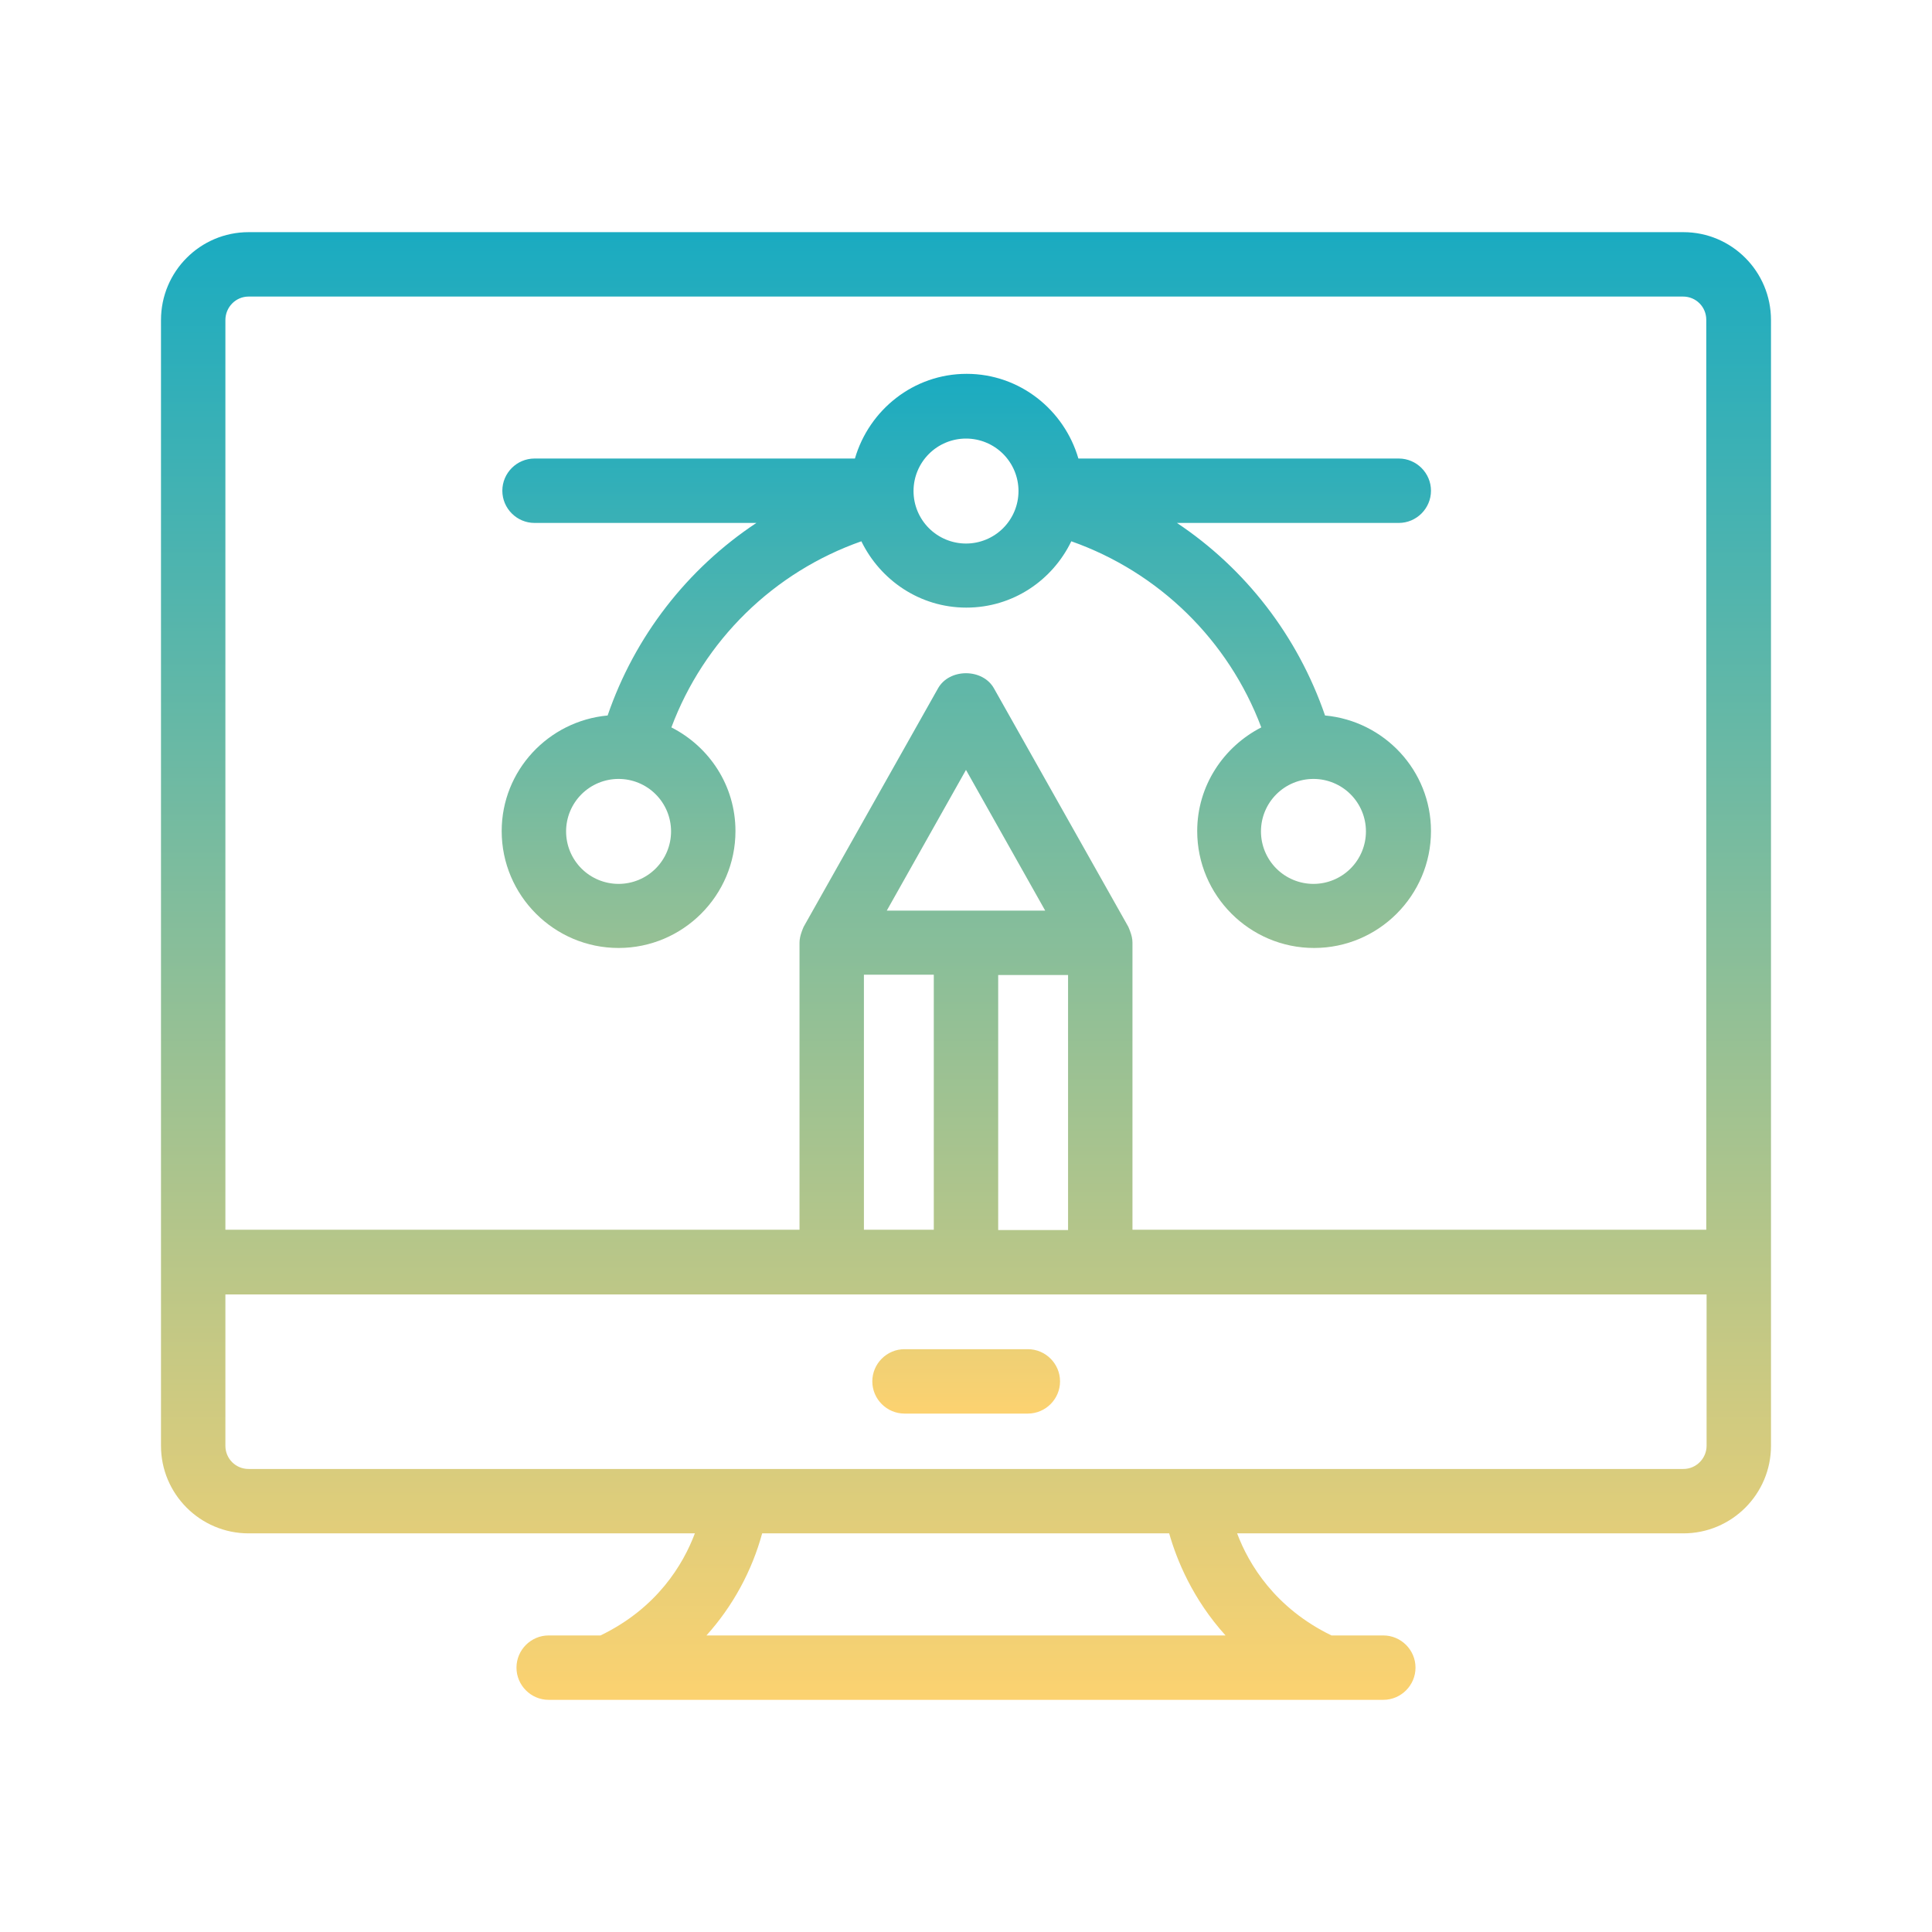
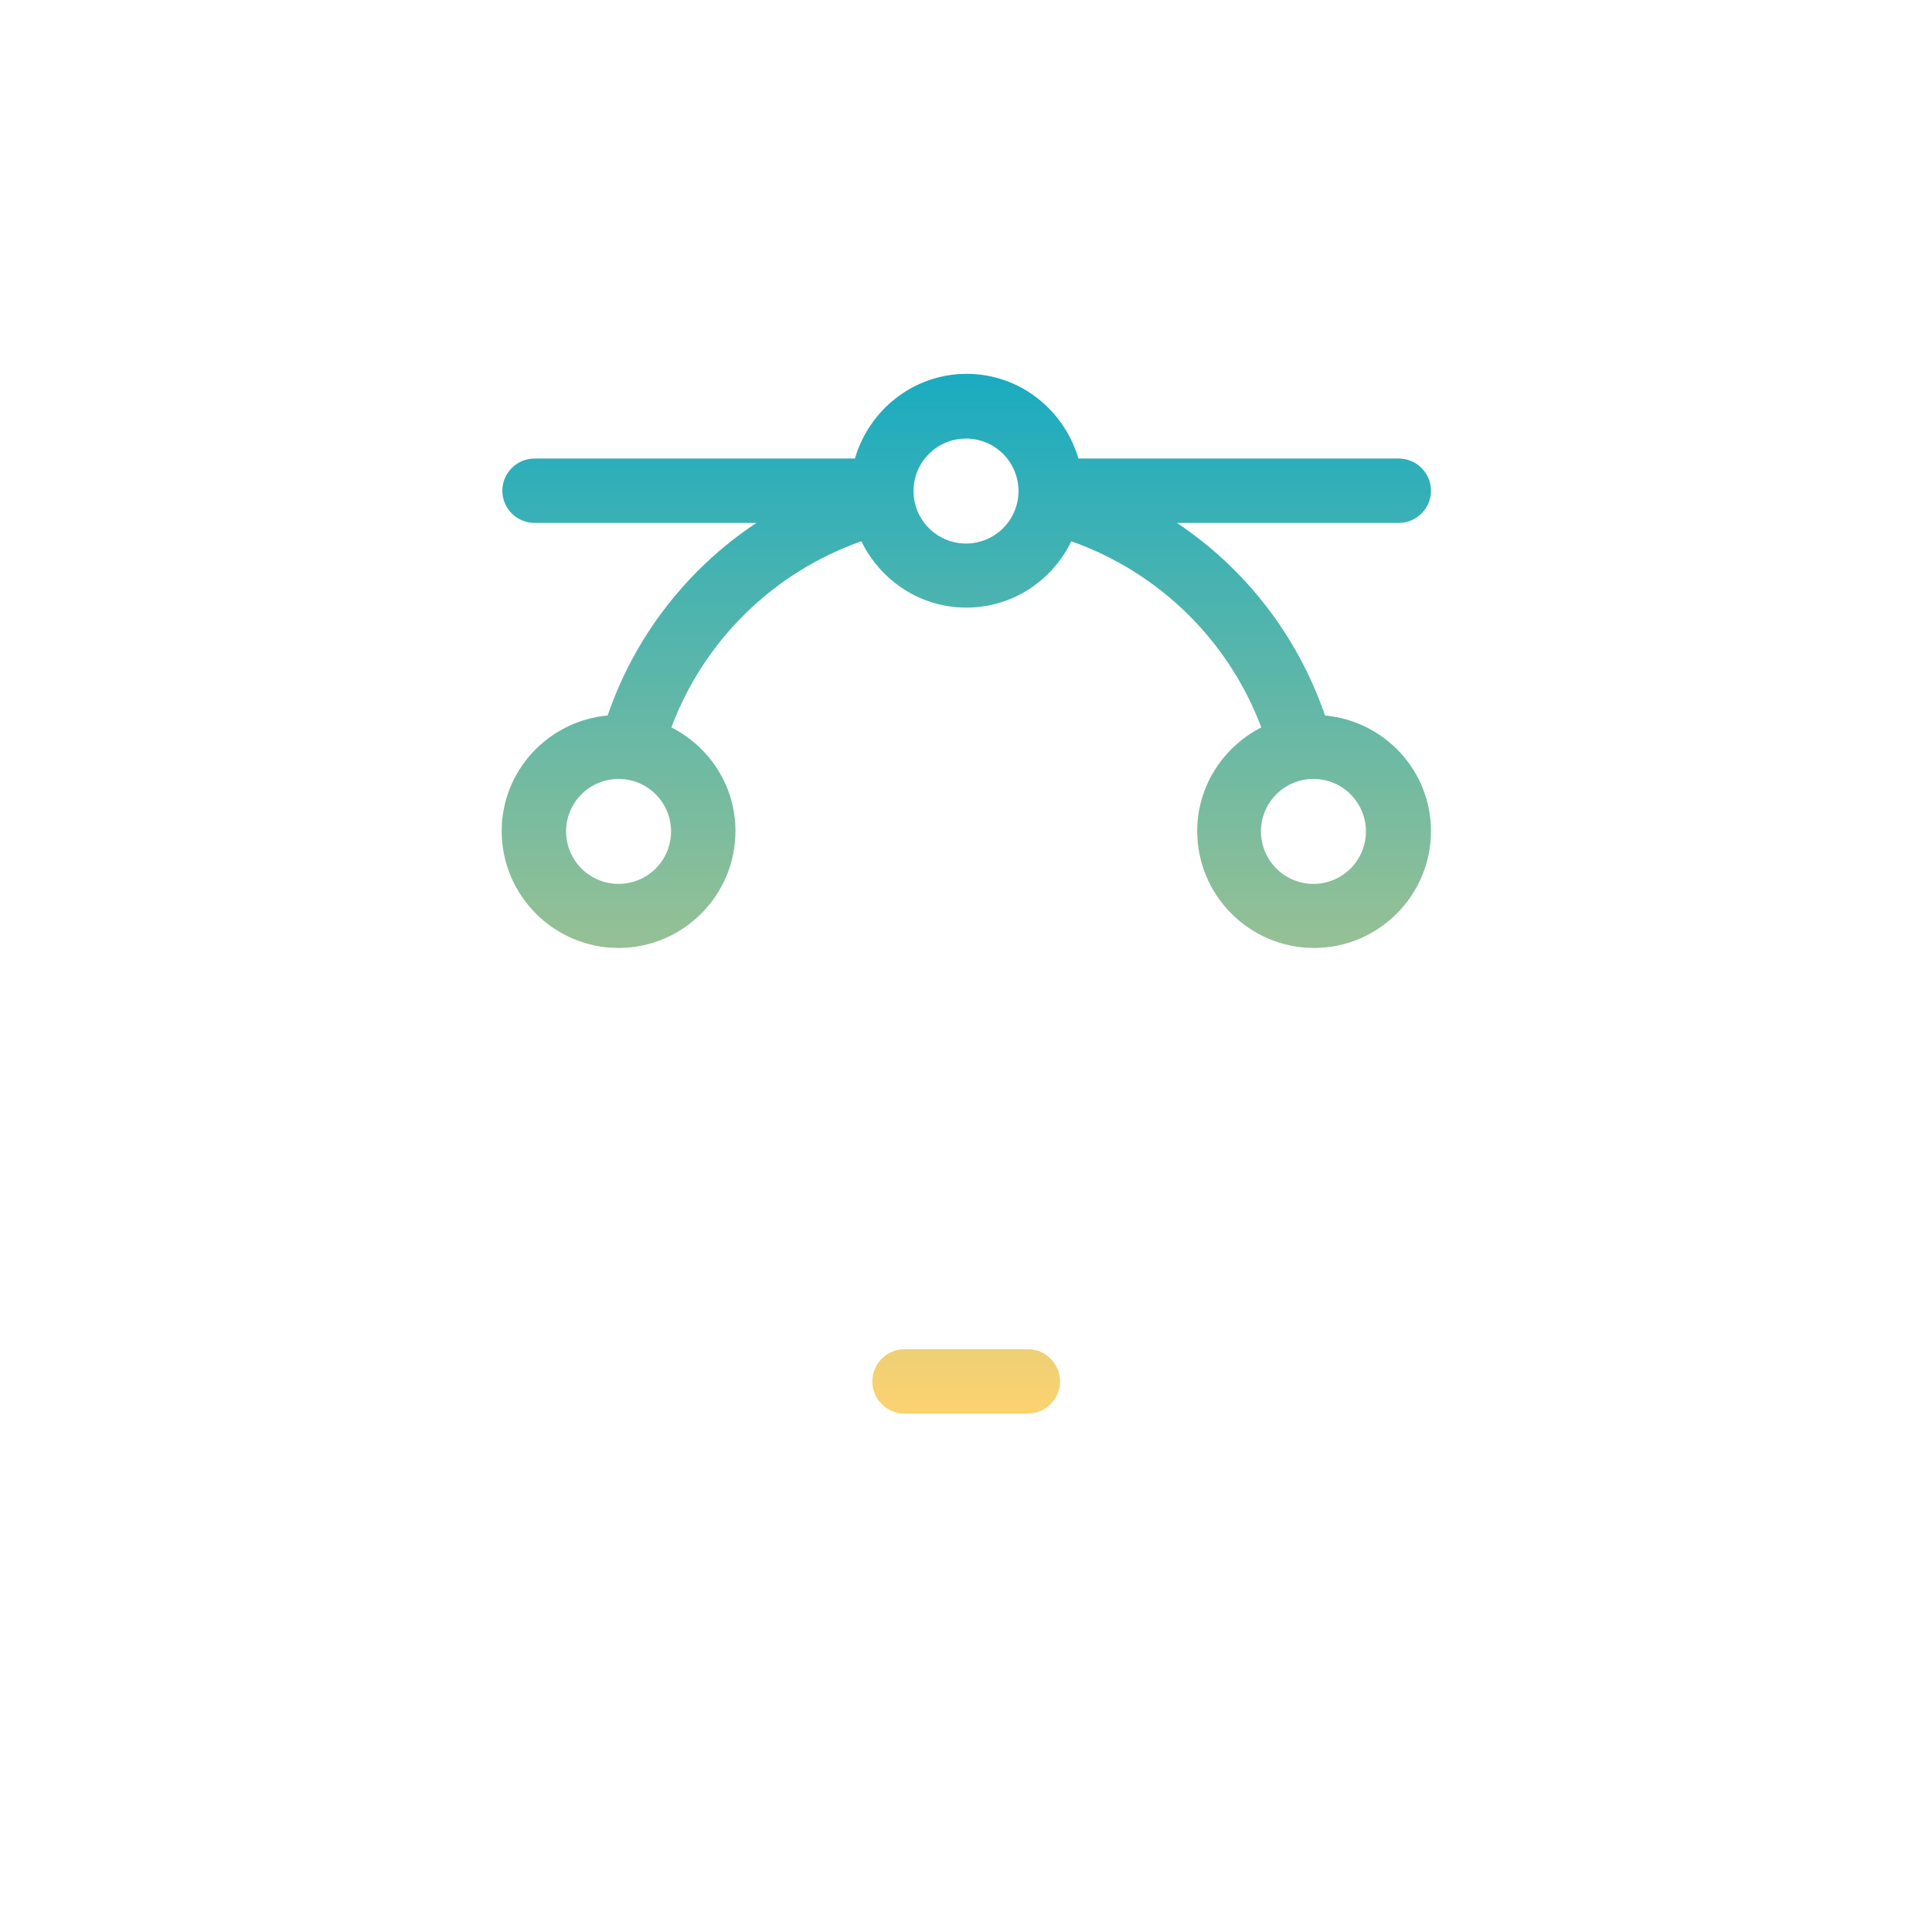
<svg xmlns="http://www.w3.org/2000/svg" width="512" height="512" viewBox="0 0 512 512" fill="none">
-   <path d="M446.12 61.525H65.875C53.075 61.525 42.664 71.936 42.664 84.821V383.147C42.664 395.947 53.075 406.357 65.875 406.357H184.147C181.075 414.549 174.163 426.155 159.144 433.408H145.405C140.712 433.408 136.872 437.248 136.872 441.941C136.872 446.635 140.712 450.475 145.405 450.475H366.589C371.283 450.475 375.123 446.635 375.123 441.941C375.123 437.248 371.283 433.408 366.589 433.408H352.851C337.917 426.155 330.92 414.549 327.848 406.357H446.12C458.92 406.357 469.331 395.947 469.331 383.147V84.821C469.331 71.936 458.92 61.525 446.12 61.525ZM65.875 78.592H446.035C449.448 78.592 452.179 81.323 452.179 84.736V325.888H300.115V249.771C300.115 248.747 299.859 247.808 299.517 246.869C299.432 246.613 299.347 246.443 299.261 246.187C299.176 246.016 299.091 245.76 299.005 245.589L263.421 182.443C260.435 177.067 251.56 177.067 248.573 182.443L212.989 245.589C212.904 245.76 212.819 246.016 212.733 246.187C212.648 246.443 212.563 246.613 212.477 246.869C212.136 247.808 211.88 248.832 211.88 249.771V325.888H59.731V84.821C59.731 81.408 62.461 78.592 65.875 78.592ZM228.947 325.888V258.304H247.464V325.888H228.947ZM235.005 241.323L255.997 204.032L276.989 241.323H235.005ZM264.531 258.389H283.048V325.973H264.531V258.389ZM324.776 433.408H187.219C194.184 425.668 199.24 416.403 201.981 406.357H309.843C311.805 413.269 315.987 423.68 324.776 433.408ZM446.12 389.291H65.875C62.461 389.291 59.731 386.56 59.731 383.147V343.04H452.264V383.147C452.264 386.475 449.533 389.291 446.12 389.291Z" fill="url(#paint0_linear_10779_2902)" />
  <path d="M272.388 357.547H239.705C235.012 357.547 231.172 361.387 231.172 366.08C231.172 370.774 235.012 374.614 239.705 374.614H272.388C277.081 374.614 280.921 370.774 280.921 366.08C280.921 361.387 277.081 357.547 272.388 357.547ZM161.028 189.611C145.326 191.062 132.953 204.203 132.953 220.246C132.953 237.312 146.862 251.222 163.929 251.222C180.996 251.222 194.905 237.312 194.905 220.246C194.905 208.214 187.993 197.888 177.924 192.768C182.196 181.364 188.919 171.037 197.618 162.514C206.317 153.992 216.781 147.483 228.27 143.446C233.305 153.771 243.801 161.024 256.089 161.024C268.377 161.024 278.873 153.856 283.908 143.446C307.118 151.638 325.55 169.643 334.254 192.768C324.27 197.888 317.273 208.214 317.273 220.246C317.273 237.312 331.182 251.222 348.249 251.222C365.316 251.222 379.225 237.312 379.225 220.246C379.225 204.203 366.852 191.062 351.15 189.611C343.897 168.534 330.073 150.699 311.897 138.582H370.692C375.385 138.582 379.225 134.742 379.225 130.048C379.225 125.355 375.385 121.515 370.692 121.515H285.785C282.03 108.63 270.254 99.072 256.174 99.072C242.094 99.072 230.318 108.63 226.564 121.515H141.657C136.964 121.515 133.124 125.355 133.124 130.048C133.124 134.742 136.964 138.582 141.657 138.582H200.452C182.049 150.785 168.19 168.723 161.028 189.611ZM163.929 234.24C160.24 234.24 156.702 232.775 154.094 230.166C151.485 227.558 150.02 224.02 150.02 220.331C150.02 216.642 151.485 213.104 154.094 210.496C156.702 207.887 160.24 206.422 163.929 206.422C167.618 206.422 171.156 207.887 173.764 210.496C176.373 213.104 177.838 216.642 177.838 220.331C177.838 224.02 176.373 227.558 173.764 230.166C171.156 232.775 167.618 234.24 163.929 234.24ZM361.988 220.331C361.988 224.02 360.522 227.558 357.914 230.166C355.305 232.775 351.767 234.24 348.078 234.24C344.389 234.24 340.852 232.775 338.243 230.166C335.635 227.558 334.169 224.02 334.169 220.331C334.169 216.642 335.635 213.104 338.243 210.496C340.852 207.887 344.389 206.422 348.078 206.422C351.767 206.422 355.305 207.887 357.914 210.496C360.522 213.104 361.988 216.642 361.988 220.331ZM256.004 116.224C259.693 116.224 263.231 117.69 265.839 120.298C268.448 122.907 269.913 126.445 269.913 130.134C269.913 133.823 268.448 137.36 265.839 139.969C263.231 142.577 259.693 144.043 256.004 144.043C252.315 144.043 248.777 142.577 246.168 139.969C243.56 137.36 242.094 133.823 242.094 130.134C242.094 126.445 243.56 122.907 246.168 120.298C248.777 117.69 252.315 116.224 256.004 116.224Z" fill="url(#paint1_linear_10779_2902)" />
  <defs>
    <linearGradient id="paint0_linear_10779_2902" x1="255.997" y1="61.525" x2="255.997" y2="450.475" gradientUnits="userSpaceOnUse">
      <stop stop-color="#1AABC1" />
      <stop offset="1" stop-color="#FCD270" />
    </linearGradient>
    <linearGradient id="paint1_linear_10779_2902" x1="256.089" y1="99.072" x2="256.089" y2="374.614" gradientUnits="userSpaceOnUse">
      <stop stop-color="#1AABC1" />
      <stop offset="1" stop-color="#FCD270" />
    </linearGradient>
  </defs>
</svg>